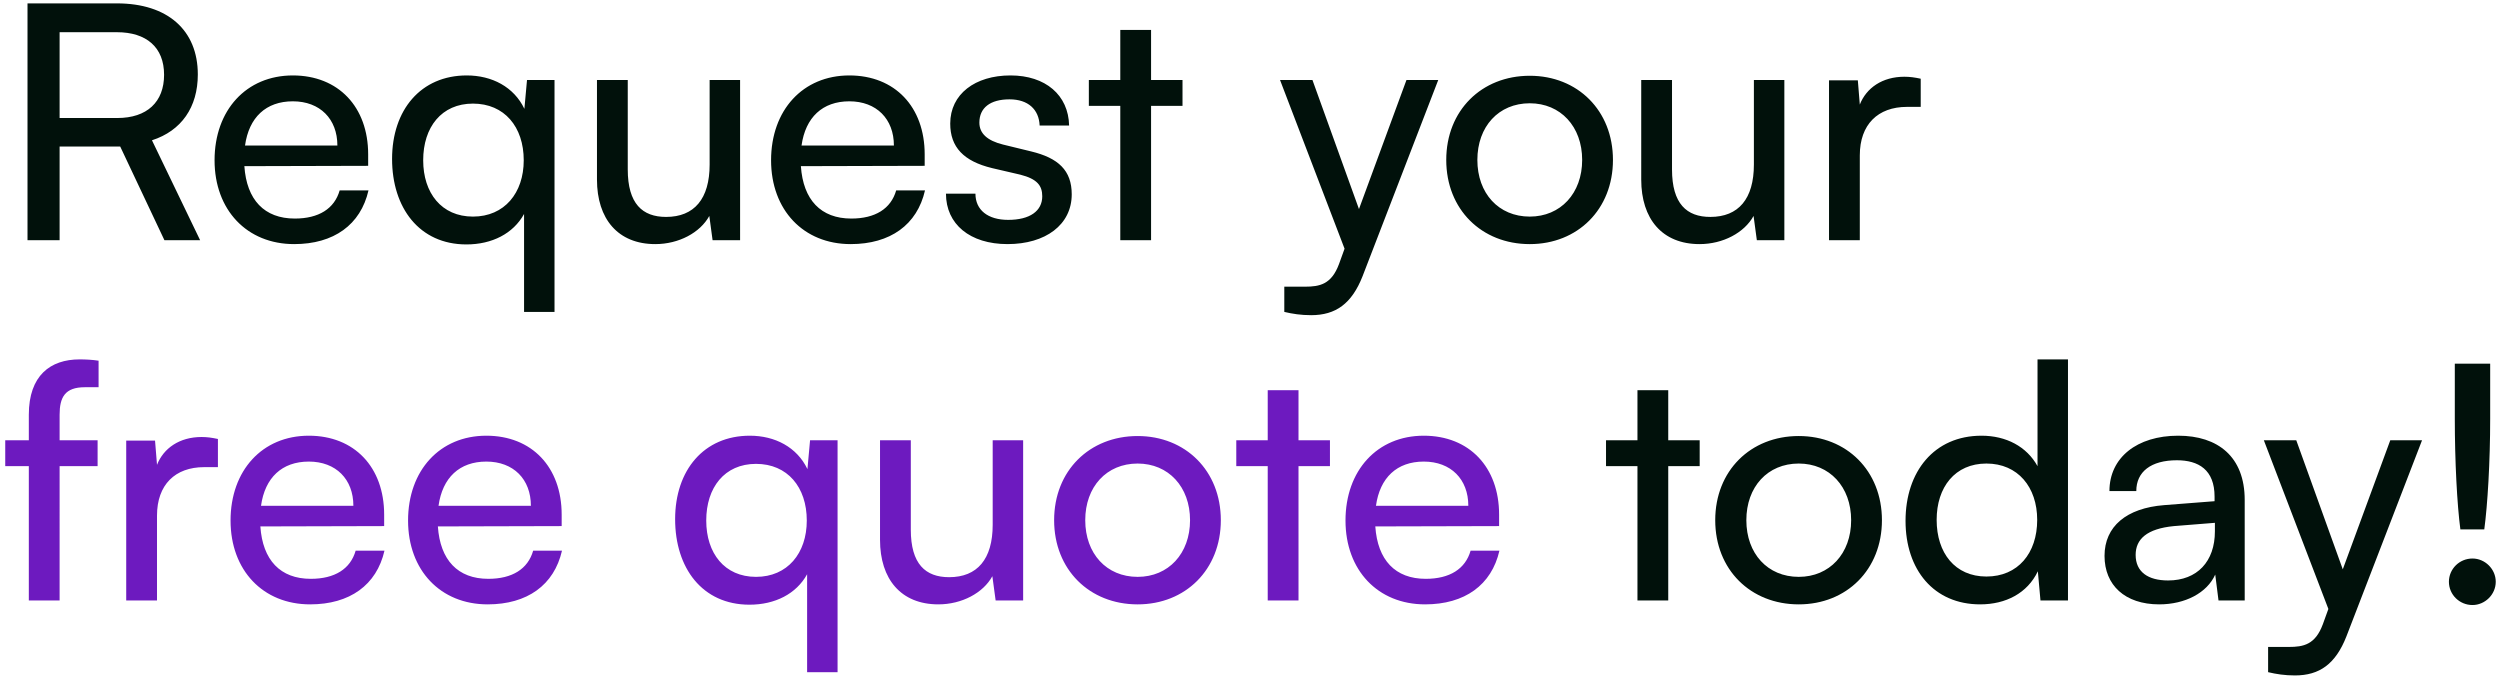
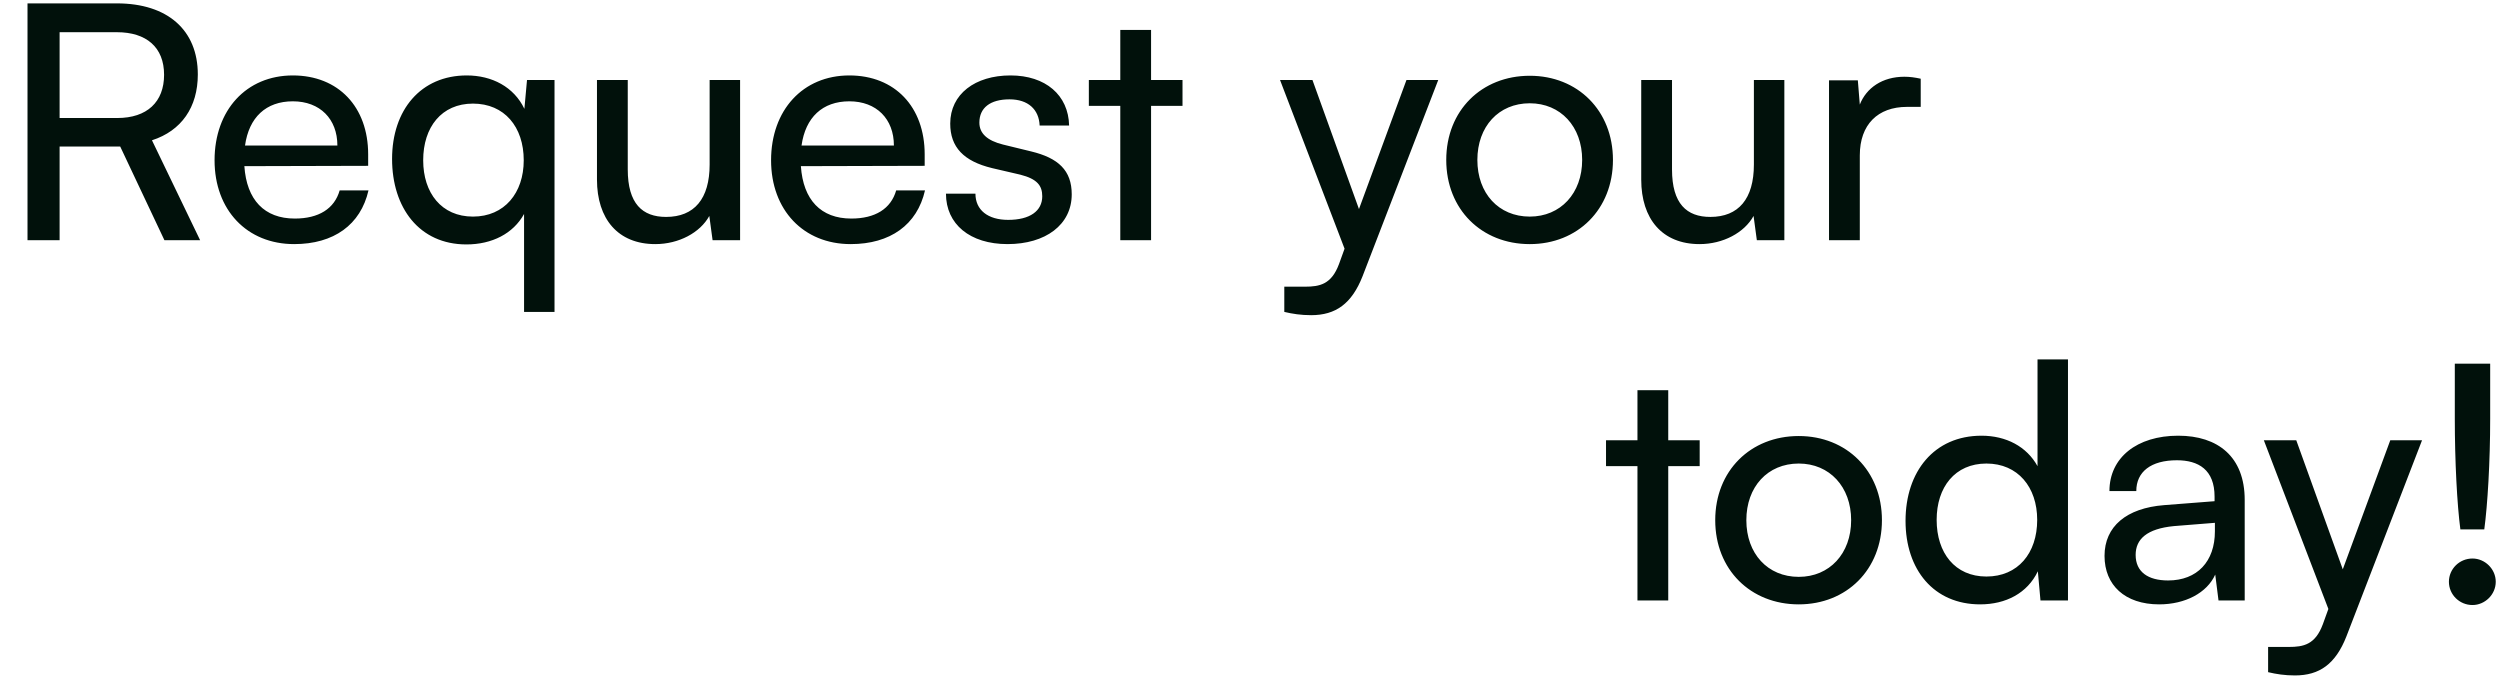
<svg xmlns="http://www.w3.org/2000/svg" width="458" height="124" fill="none">
  <path fill="#01110B" d="M10.92 44H5.04V.62h16.38c9.3 0 14.82 4.92 14.82 13.02 0 6-3 10.32-8.4 12.06L36.66 44h-6.54l-8.1-17.16h-11.1V44Zm0-38.1v15.72h10.56c5.46 0 8.58-2.94 8.58-7.92 0-5.04-3.24-7.8-8.64-7.8h-10.5Zm42.968 38.82c-8.64 0-14.58-6.24-14.58-15.36 0-9.18 5.82-15.54 14.34-15.54 8.34 0 13.8 5.76 13.8 14.46v2.1l-22.68.06c.42 6.18 3.66 9.6 9.24 9.6 4.38 0 7.26-1.8 8.22-5.16h5.28c-1.44 6.3-6.36 9.84-13.62 9.84Zm-.24-26.16c-4.92 0-8.04 2.94-8.76 8.1h16.92c0-4.86-3.18-8.1-8.16-8.1Zm18.18 10.56c0-9 5.28-15.3 13.68-15.3 4.62 0 8.64 2.1 10.56 6.12l.48-5.28h5.04v42.48h-5.58V39.2c-1.98 3.6-5.88 5.58-10.56 5.58-8.64 0-13.62-6.72-13.62-15.66Zm5.7.24c0 6 3.36 10.32 9.12 10.32s9.3-4.32 9.3-10.32c0-6.12-3.54-10.38-9.3-10.38-5.76 0-9.12 4.32-9.12 10.38Zm52.477-14.7h5.58V44h-5.04l-.6-4.44c-1.68 3.06-5.58 5.16-9.9 5.16-6.84 0-10.68-4.62-10.68-11.82V14.66h5.64v16.38c0 6.3 2.7 8.7 7.02 8.7 5.16 0 7.98-3.3 7.98-9.6V14.66Zm25.837 30.06c-8.64 0-14.58-6.24-14.58-15.36 0-9.18 5.82-15.54 14.34-15.54 8.34 0 13.8 5.76 13.8 14.46v2.1l-22.68.06c.42 6.18 3.66 9.6 9.24 9.6 4.38 0 7.26-1.8 8.22-5.16h5.28c-1.44 6.3-6.36 9.84-13.62 9.84Zm-.24-26.16c-4.92 0-8.04 2.94-8.76 8.1h16.92c0-4.86-3.18-8.1-8.16-8.1Zm17.699 16.92h5.4c0 3 2.28 4.8 6 4.8 3.96 0 6.24-1.62 6.24-4.32 0-1.98-.96-3.18-4.02-3.96l-5.16-1.2c-5.22-1.26-7.68-3.84-7.68-8.16 0-5.4 4.56-8.82 11.04-8.82 6.42 0 10.62 3.6 10.74 9.18h-5.4c-.12-2.94-2.1-4.8-5.52-4.8-3.54 0-5.52 1.56-5.52 4.26 0 1.98 1.44 3.3 4.32 4.02l5.16 1.26c4.98 1.2 7.44 3.48 7.44 7.86 0 5.58-4.8 9.12-11.76 9.12-6.9 0-11.28-3.66-11.28-9.24ZM210.876 44h-5.64V19.4h-5.76v-4.74h5.76V5.48h5.64v9.18h5.76v4.74h-5.76V44Zm24.407 13.14v-4.62h3.78c2.7 0 4.86-.42 6.24-4.14l1.02-2.82-11.82-30.9h5.94l8.52 23.64 8.7-23.64h5.82l-13.86 35.94c-1.98 5.04-4.92 7.14-9.42 7.14-1.86 0-3.42-.24-4.92-.6Zm29.67-27.84c0-9.06 6.48-15.42 15.3-15.42 8.76 0 15.24 6.36 15.24 15.42 0 9.06-6.48 15.42-15.24 15.42-8.82 0-15.3-6.36-15.3-15.42Zm5.7 0c0 6.12 3.9 10.38 9.6 10.38 5.64 0 9.6-4.26 9.6-10.38 0-6.12-3.96-10.38-9.6-10.38-5.7 0-9.6 4.26-9.6 10.38Zm50.66-14.64h5.58V44h-5.04l-.6-4.44c-1.68 3.06-5.58 5.16-9.9 5.16-6.84 0-10.68-4.62-10.68-11.82V14.66h5.64v16.38c0 6.3 2.7 8.7 7.02 8.7 5.16 0 7.98-3.3 7.98-9.6V14.66Zm30.563-.24v5.16h-2.52c-5.34 0-8.64 3.24-8.64 8.88V44h-5.64V14.72h5.28l.36 4.44c1.2-3.06 4.14-5.1 8.16-5.1 1.02 0 1.86.12 3 .36ZM305.622 110h-5.64V85.4h-5.76v-4.74h5.76v-9.18h5.64v9.18h5.76v4.74h-5.76V110Zm8.608-14.7c0-9.06 6.48-15.42 15.3-15.42 8.76 0 15.24 6.36 15.24 15.42 0 9.06-6.48 15.42-15.24 15.42-8.82 0-15.3-6.36-15.3-15.42Zm5.7 0c0 6.12 3.9 10.38 9.6 10.38 5.64 0 9.6-4.26 9.6-10.38 0-6.12-3.96-10.38-9.6-10.38-5.7 0-9.6 4.26-9.6 10.38Zm42.844 15.42c-8.52 0-13.68-6.36-13.68-15.3 0-9 5.22-15.6 13.92-15.6 4.5 0 8.28 1.98 10.26 5.58V65.84h5.58V110h-5.04l-.48-5.34c-1.92 4.02-5.88 6.06-10.56 6.06Zm1.14-5.1c5.76 0 9.3-4.26 9.3-10.38 0-6-3.54-10.32-9.3-10.32-5.76 0-9.12 4.32-9.12 10.32 0 6.06 3.36 10.38 9.12 10.38Zm31.656 5.1c-6.3 0-10.02-3.54-10.02-8.88 0-5.4 4.02-8.76 10.92-9.3l9.24-.72v-.84c0-4.92-2.94-6.66-6.9-6.66-4.74 0-7.44 2.1-7.44 5.64h-4.92c0-6.12 5.04-10.14 12.6-10.14 7.26 0 12.18 3.84 12.18 11.76V110h-4.8l-.6-4.74c-1.5 3.36-5.52 5.46-10.26 5.46Zm1.62-4.38c5.34 0 8.58-3.48 8.58-9v-1.56l-7.5.6c-4.98.48-7.02 2.4-7.02 5.28 0 3.12 2.28 4.68 5.94 4.68Zm18.328 16.8v-4.62h3.78c2.7 0 4.86-.42 6.24-4.14l1.02-2.82-11.82-30.9h5.94l8.52 23.64 8.7-23.64h5.82l-13.86 35.94c-1.98 5.04-4.92 7.14-9.42 7.14-1.86 0-3.42-.24-4.92-.6Zm39.603-26.16h-4.38c-.6-4.5-1.02-12.48-1.02-20.28V66.62h6.48V76.7c0 7.92-.48 15.84-1.08 20.28Zm-2.16 13.86c-2.4 0-4.32-1.92-4.32-4.26s1.92-4.26 4.32-4.26c2.28 0 4.26 1.92 4.26 4.26s-1.98 4.26-4.26 4.26Z" />
-   <path fill="#6D1ABF" d="M.96 80.66h4.32v-4.68c0-7.2 3.96-10.14 9.3-10.14 1.08 0 2.34.06 3.48.24v4.86h-2.52c-3.66 0-4.62 1.86-4.62 5.04v4.68h6.96v4.74h-6.96V110H5.28V85.4H.96v-4.74Zm38.963-.24v5.16h-2.52c-5.34 0-8.64 3.24-8.64 8.88V110h-5.64V80.72h5.28l.36 4.44c1.2-3.06 4.14-5.1 8.16-5.1 1.02 0 1.86.12 3 .36Zm16.895 30.3c-8.64 0-14.58-6.24-14.58-15.36 0-9.18 5.82-15.54 14.34-15.54 8.34 0 13.8 5.76 13.8 14.46v2.1l-22.68.06c.42 6.18 3.66 9.6 9.24 9.6 4.38 0 7.26-1.8 8.22-5.16h5.28c-1.44 6.3-6.36 9.84-13.62 9.84Zm-.24-26.16c-4.92 0-8.04 2.94-8.76 8.1h16.92c0-4.86-3.18-8.1-8.16-8.1Zm32.76 26.16c-8.64 0-14.58-6.24-14.58-15.36 0-9.18 5.82-15.54 14.34-15.54 8.34 0 13.8 5.76 13.8 14.46v2.1l-22.68.06c.42 6.18 3.66 9.6 9.24 9.6 4.38 0 7.26-1.8 8.22-5.16h5.28c-1.44 6.3-6.36 9.84-13.62 9.84Zm-.24-26.16c-4.92 0-8.04 2.94-8.76 8.1h16.92c0-4.86-3.18-8.1-8.16-8.1Zm34.585 10.56c0-9 5.28-15.3 13.68-15.3 4.62 0 8.64 2.1 10.56 6.12l.48-5.28h5.04v42.48h-5.58V105.2c-1.98 3.6-5.88 5.58-10.56 5.58-8.64 0-13.62-6.72-13.62-15.66Zm5.7.24c0 6 3.36 10.32 9.12 10.32s9.3-4.32 9.3-10.32c0-6.12-3.54-10.38-9.3-10.38-5.76 0-9.12 4.32-9.12 10.38Zm52.477-14.7h5.58V110h-5.04l-.6-4.44c-1.68 3.06-5.58 5.16-9.9 5.16-6.84 0-10.68-4.62-10.68-11.82V80.66h5.64v16.38c0 6.3 2.7 8.7 7.02 8.7 5.16 0 7.98-3.3 7.98-9.6V80.66Zm11.257 14.64c0-9.06 6.48-15.42 15.3-15.42 8.76 0 15.24 6.36 15.24 15.42 0 9.06-6.48 15.42-15.24 15.42-8.82 0-15.3-6.36-15.3-15.42Zm5.7 0c0 6.12 3.9 10.38 9.6 10.38 5.64 0 9.6-4.26 9.6-10.38 0-6.12-3.96-10.38-9.6-10.38-5.7 0-9.6 4.26-9.6 10.38Zm39.07 14.7h-5.64V85.4h-5.76v-4.74h5.76v-9.18h5.64v9.18h5.76v4.74h-5.76V110Zm23.189.72c-8.64 0-14.58-6.24-14.58-15.36 0-9.18 5.82-15.54 14.34-15.54 8.34 0 13.8 5.76 13.8 14.46v2.1l-22.68.06c.42 6.18 3.66 9.6 9.24 9.6 4.38 0 7.26-1.8 8.22-5.16h5.28c-1.44 6.3-6.36 9.84-13.62 9.84Zm-.24-26.16c-4.92 0-8.04 2.94-8.76 8.1h16.92c0-4.86-3.18-8.1-8.16-8.1Z" />
</svg>